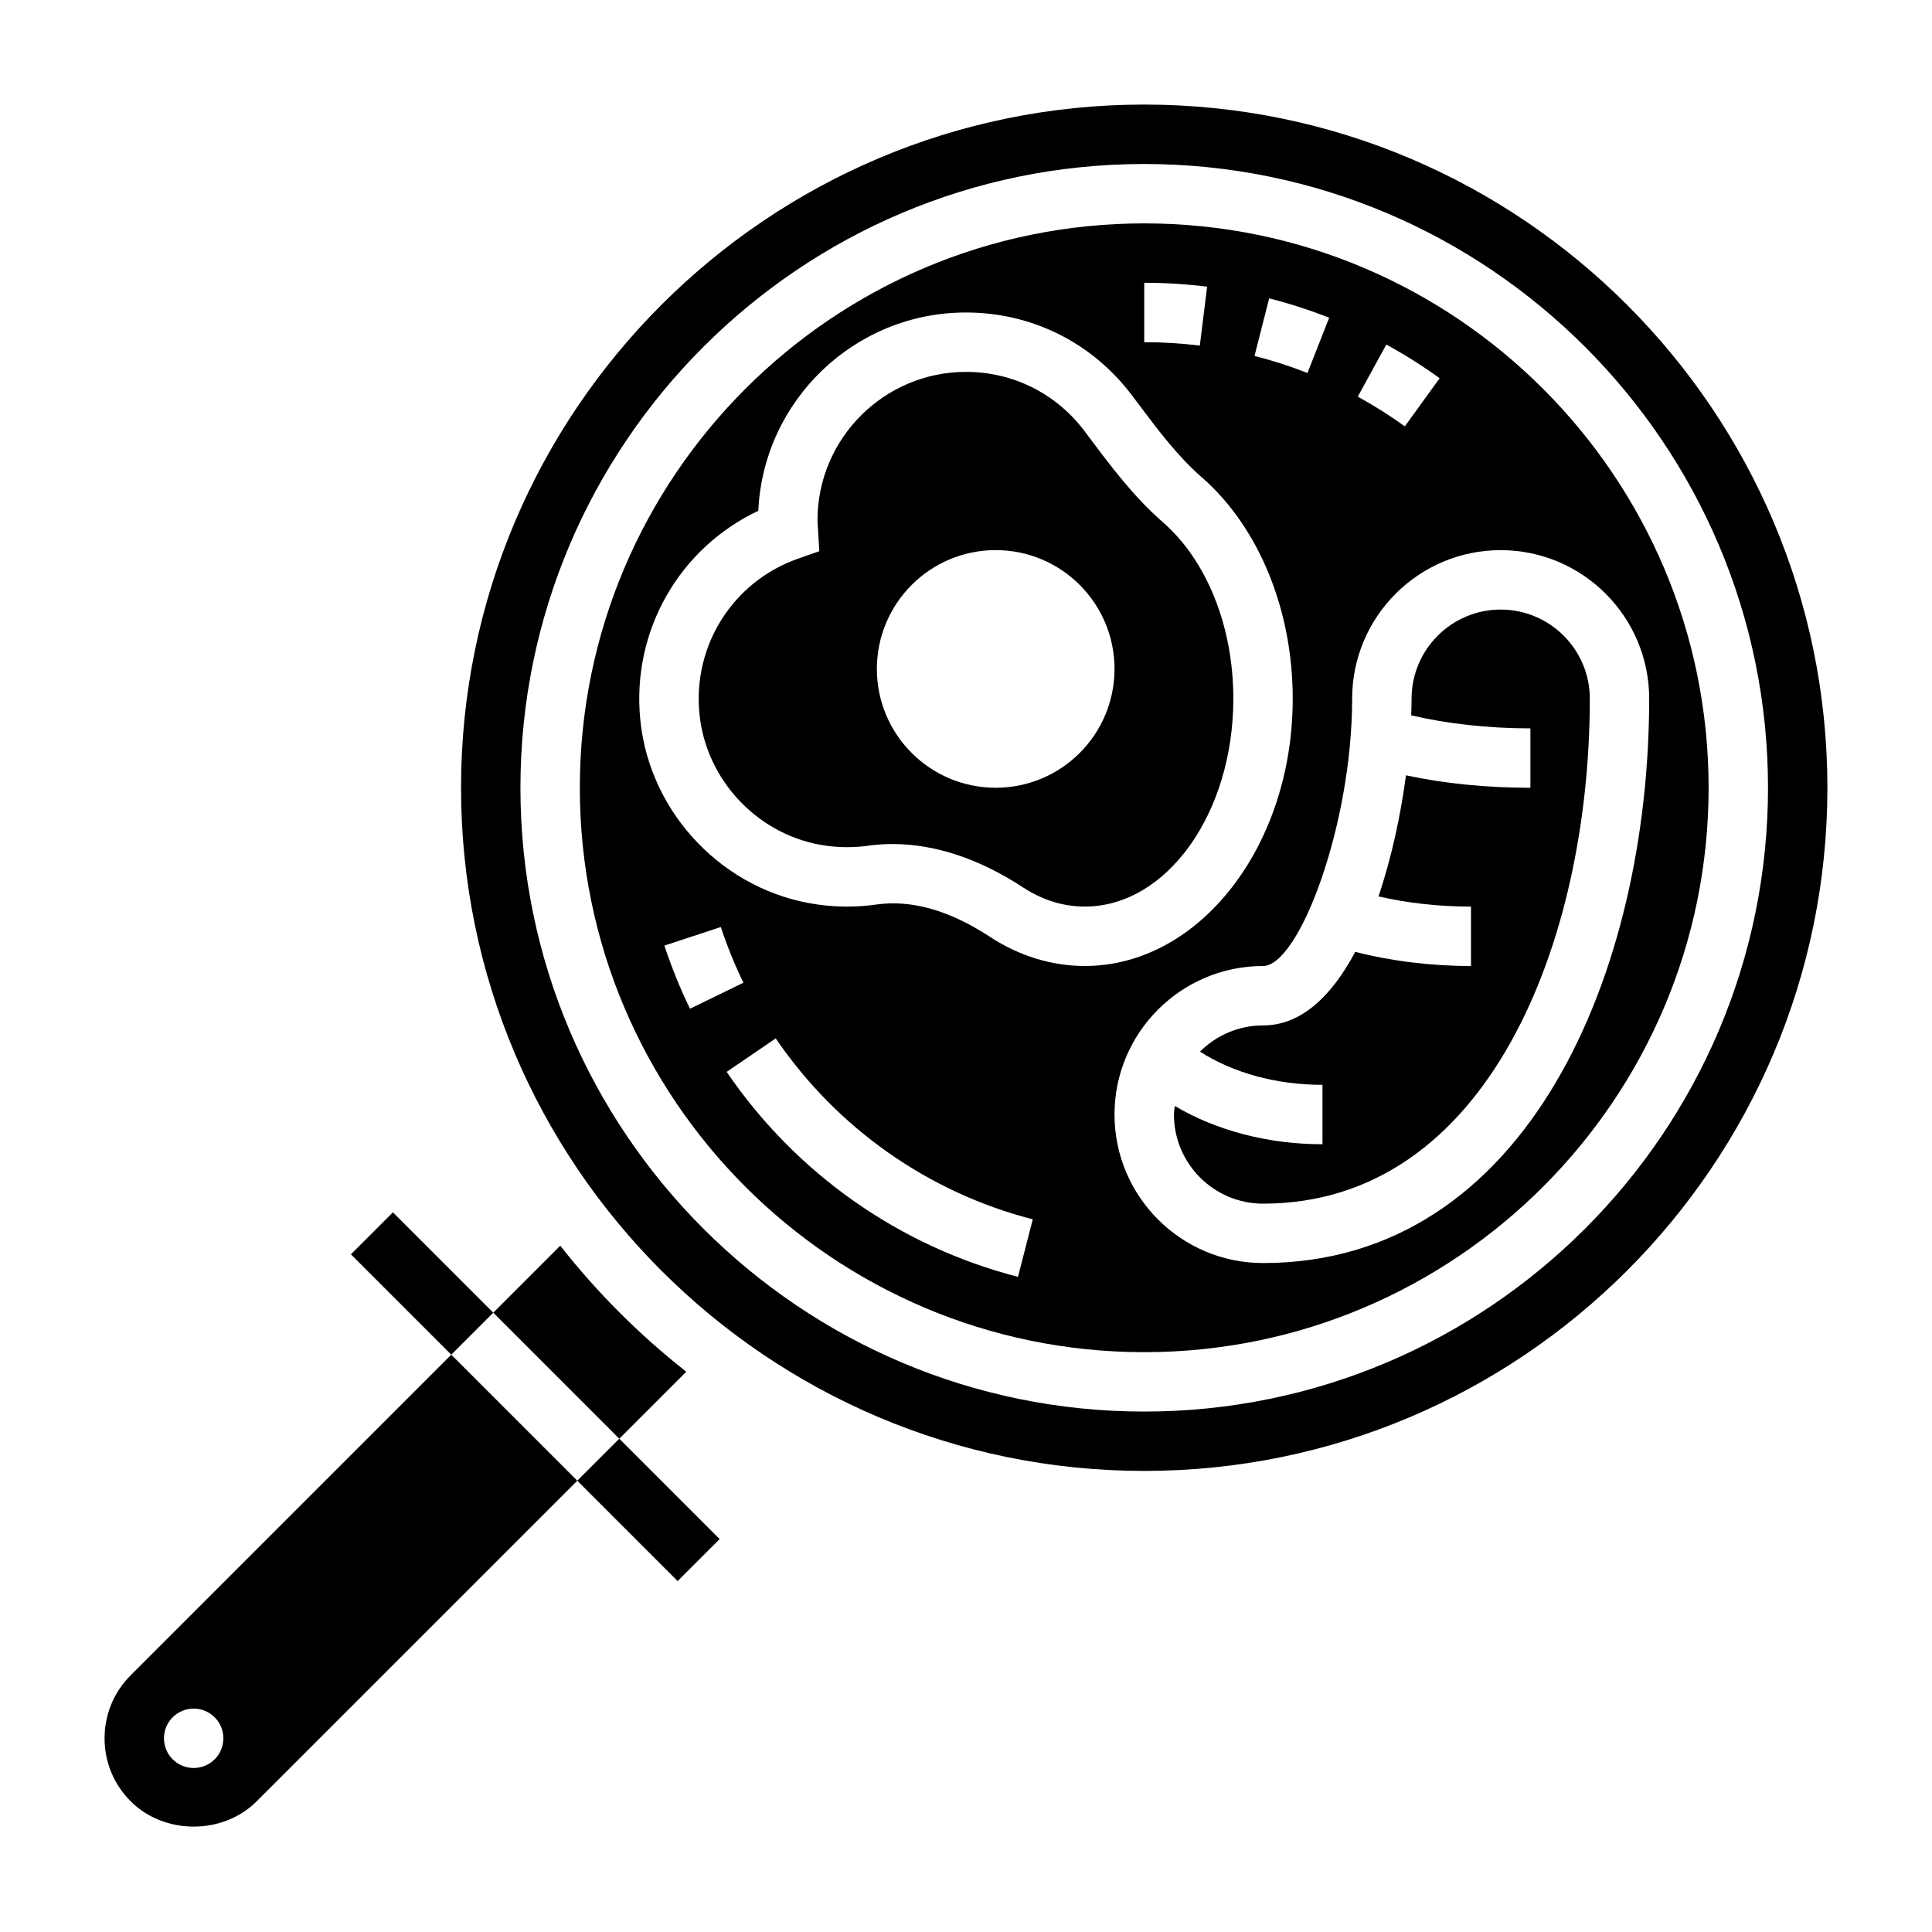
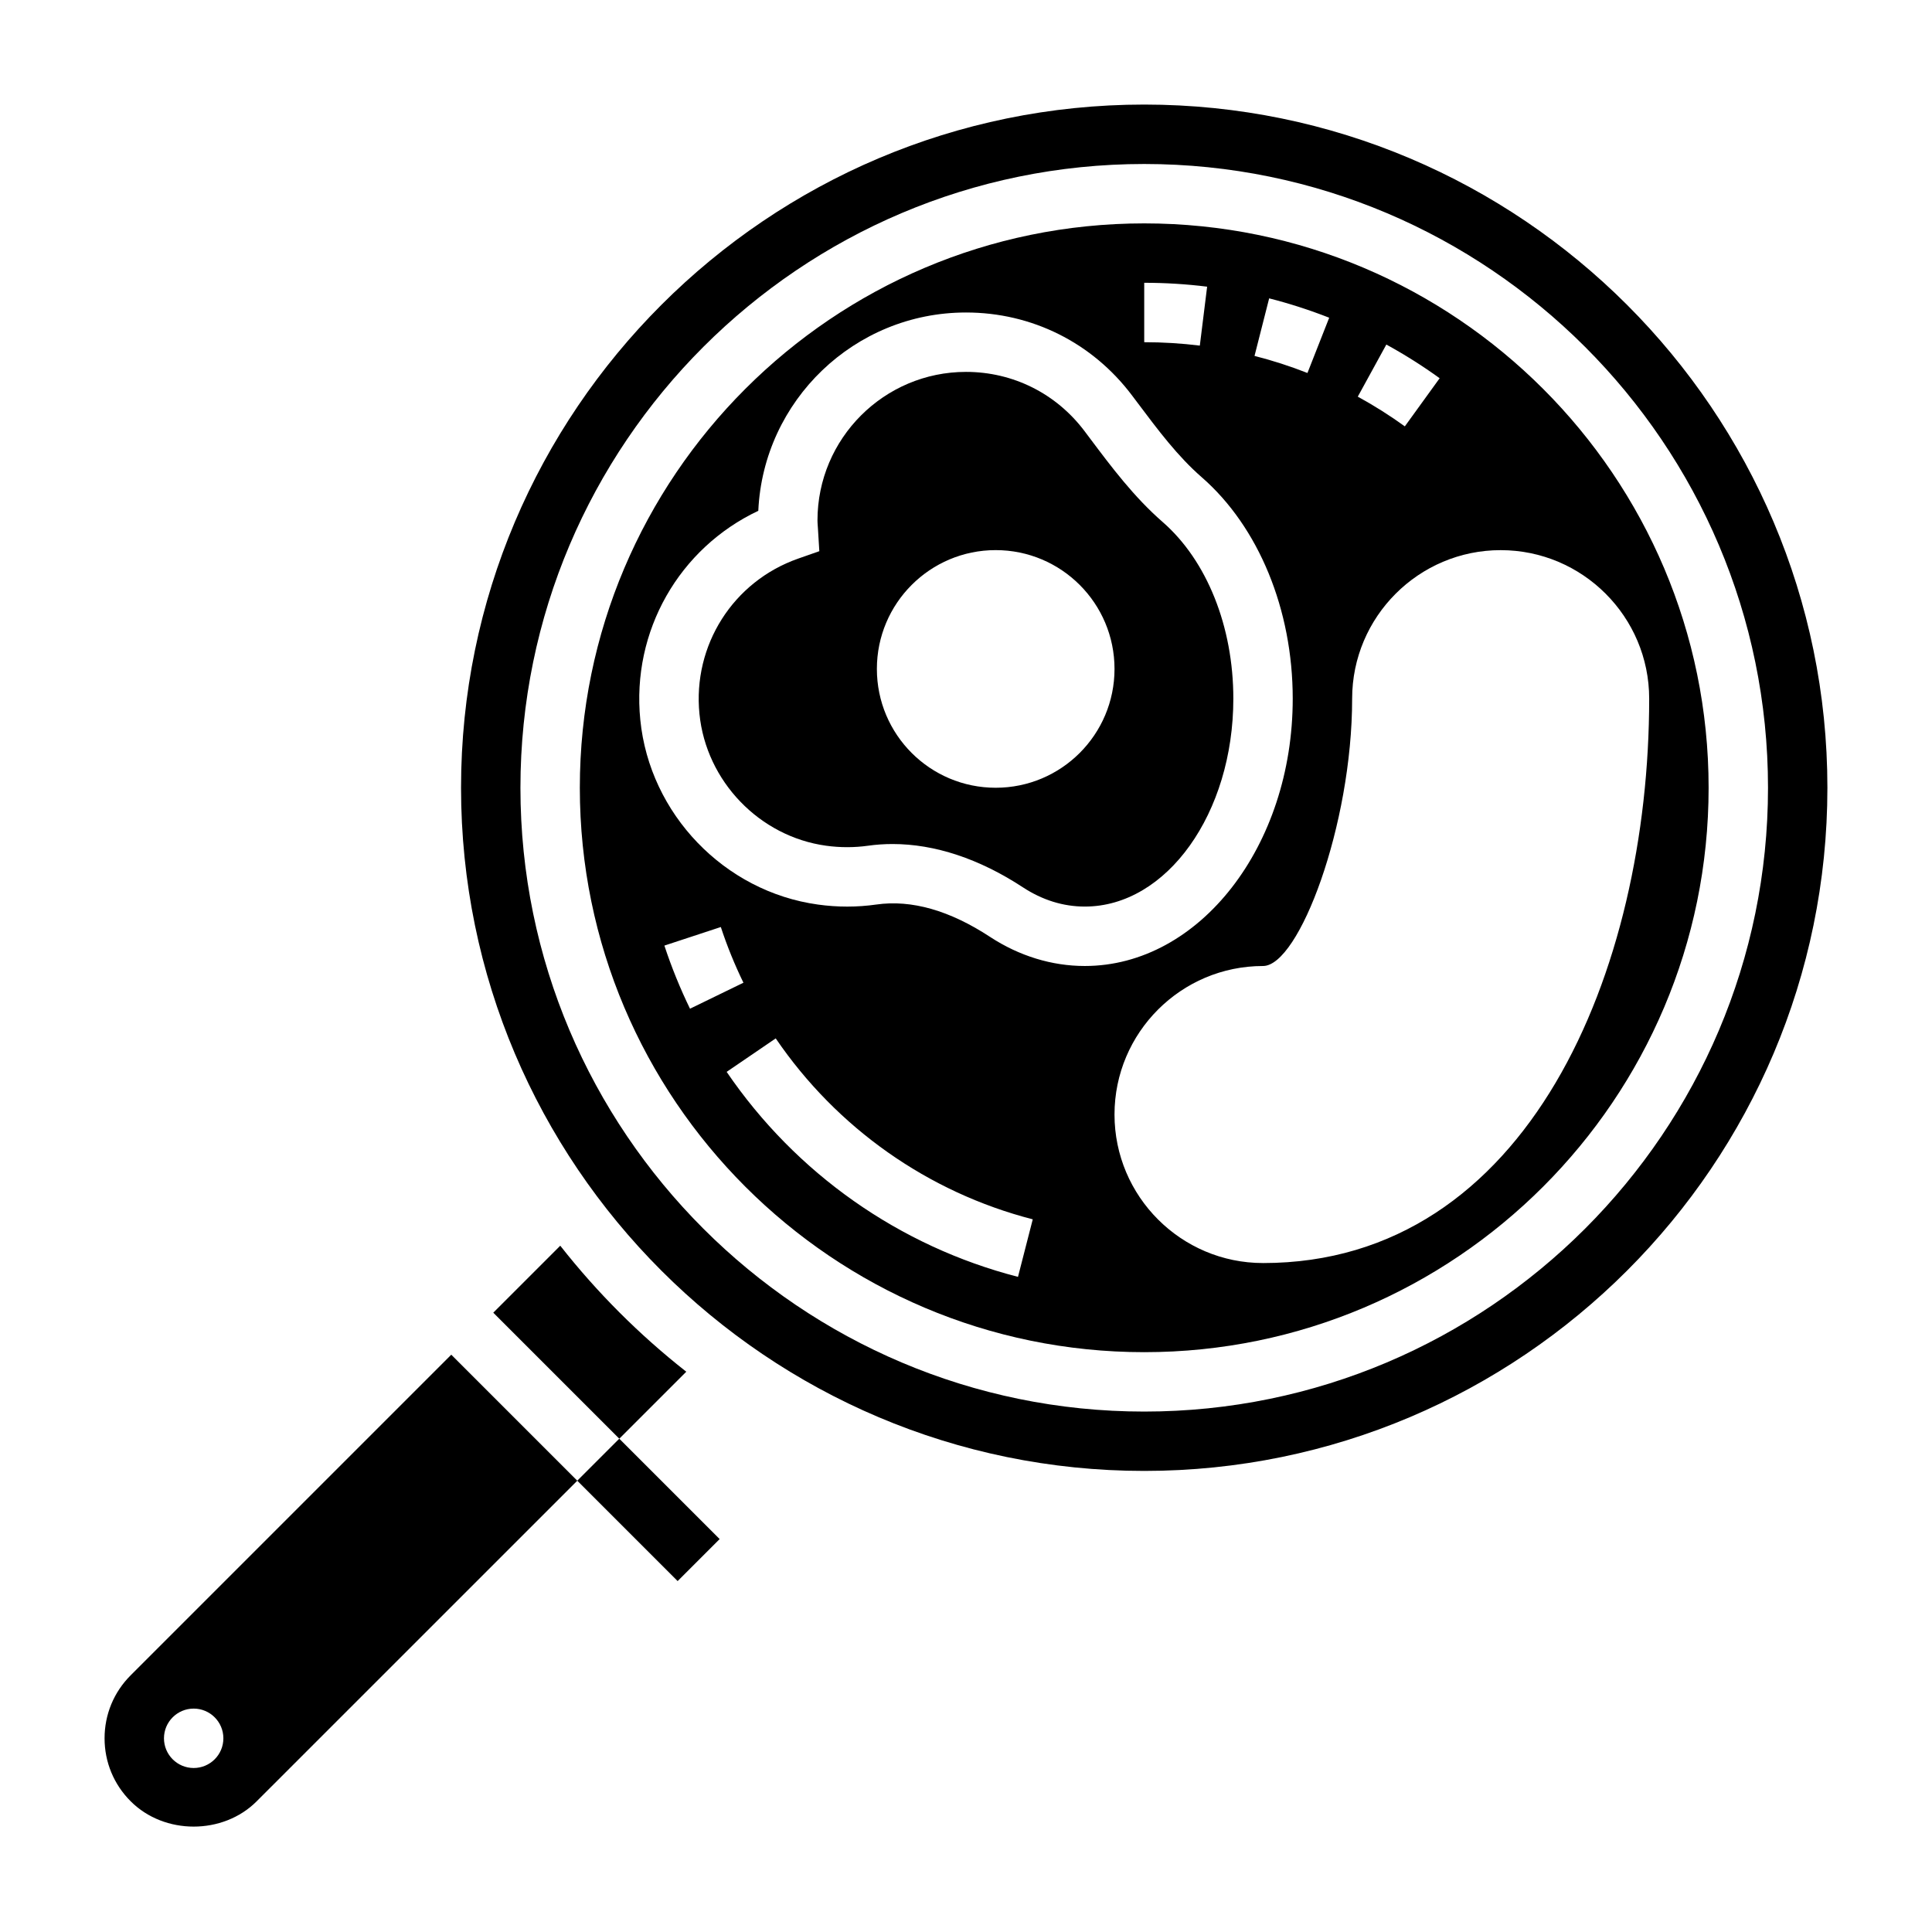
<svg xmlns="http://www.w3.org/2000/svg" fill="#000000" width="800px" height="800px" version="1.1" viewBox="144 144 512 512">
  <g>
    <path d="m178.63 587.97c-4.465 4.457-6.918 10.387-6.918 16.699s2.457 12.242 6.918 16.688c8.918 8.949 24.48 8.941 33.387 0.008l84.969-84.961-33.395-33.395zm16.695 24.57c-4.344 0-7.871-3.527-7.871-7.871s3.527-7.871 7.871-7.871 7.871 3.527 7.871 7.871c0.004 4.344-3.523 7.871-7.871 7.871z" />
-     <path d="m541.7 305.54c-13.02 0-23.617 10.598-23.617 23.617 0 1.395-0.055 2.906-0.109 4.418 9.375 2.199 20.293 3.453 31.598 3.453v15.742c-11.754 0-22.961-1.141-32.977-3.305-1.387 10.484-3.793 21.789-7.281 32.094 7.606 1.754 15.91 2.699 24.516 2.699v15.742c-10.754 0-21.191-1.316-30.684-3.754-6.106 11.52-14.18 19.5-24.422 19.5-6.519 0-12.43 2.66-16.711 6.941 8.754 5.621 20.176 8.805 32.453 8.805v15.742c-14.43 0-28.125-3.629-39.133-10.141-0.066 0.758-0.227 1.488-0.227 2.269 0 13.02 10.598 23.617 23.617 23.617 59.496 0 86.594-69.375 86.594-133.82 0-13.023-10.598-23.617-23.617-23.617z" />
    <path d="m452.12 282.34c-7.613-6.637-13.539-14.539-19.27-22.176l-1.441-1.922c-7.512-9.965-18.957-15.688-31.41-15.688-21.703 0-39.359 17.656-39.359 39.359 0 0.488 0.039 0.961 0.07 1.434l0.055 0.789 0.363 5.934-5.613 1.969c-17.223 6.039-27.977 22.961-26.152 41.172 1.777 17.805 15.895 32.488 33.566 34.914 3.723 0.512 7.453 0.512 11.117 0 2.133-0.301 4.297-0.449 6.488-0.449 11.188 0 22.984 3.898 34.512 11.453 5.176 3.398 10.707 5.121 16.441 5.121 21.703 0 39.359-24.719 39.359-55.105 0-19.094-7.008-36.586-18.727-46.805zm-44.25 70.422c-17.391 0-31.488-14.098-31.488-31.488s14.098-31.488 31.488-31.488 31.488 14.098 31.488 31.488-14.098 31.488-31.488 31.488z" />
    <path d="m325.87 507.52c-12.422-9.762-23.633-20.973-33.395-33.395l-17.75 17.75 33.395 33.395z" />
    <path d="m447.23 203.2c-82.477 0-149.57 67.094-149.57 149.57 0 82.477 67.094 149.57 149.57 149.57 82.477 0 149.57-67.094 149.57-149.57 0-82.477-67.094-149.57-149.57-149.57zm64.164 32.109c4.871 2.668 9.637 5.676 14.129 8.926l-9.227 12.754c-3.969-2.867-8.164-5.519-12.469-7.871zm-31.055-12.242c5.383 1.371 10.73 3.102 15.91 5.133l-5.762 14.648c-4.566-1.801-9.289-3.32-14.027-4.527zm-33.109-4.125c5.566 0 11.18 0.348 16.672 1.031l-1.938 15.617c-4.856-0.598-9.812-0.902-14.734-0.902zm-127.16 175.65 14.957-4.922c1.652 5.039 3.676 10.004 5.992 14.762l-14.16 6.887c-2.625-5.391-4.906-11.012-6.789-16.727zm93.707 87.789c-31.426-8.094-58.852-27.387-77.207-54.324l13.004-8.871c16.207 23.781 40.398 40.816 68.117 47.949zm-7.391-90.086c-10.668-7.008-20.828-9.918-30.156-8.582-5.07 0.723-10.281 0.73-15.453 0.008-24.797-3.41-44.602-23.984-47.09-48.949-2.356-23.523 10.32-45.523 31.27-55.402 1.328-29.195 25.508-52.555 55.039-52.555 17.445 0 33.473 8.004 43.988 21.965l1.465 1.945c5.481 7.305 10.66 14.211 17.02 19.75 15.098 13.16 24.117 35.094 24.117 58.676 0 39.062-24.727 70.848-55.105 70.848-8.719 0.004-17.395-2.66-25.094-7.703zm72.328 86.426c-21.703 0-39.359-17.656-39.359-39.359s17.656-39.359 39.359-39.359c9.539 0 23.617-37.32 23.617-70.848 0-21.703 17.656-39.359 39.359-39.359 21.703 0 39.359 17.656 39.359 39.359 0 72.035-32.023 149.57-102.34 149.57z" />
    <path d="m447.23 171.71c-99.84 0-181.05 81.223-181.05 181.05 0 99.84 81.215 181.05 181.05 181.05 99.84 0 181.05-81.215 181.05-181.05 0.004-99.832-81.215-181.05-181.05-181.05zm0 346.37c-91.148 0-165.31-74.164-165.31-165.31 0-91.156 74.164-165.31 165.31-165.31 91.148 0 165.31 74.156 165.31 165.31 0 91.152-74.164 165.31-165.31 165.31z" />
-     <path d="m236.99 476.41 11.133-11.133 26.598 26.598-11.133 11.133z" />
    <path d="m296.98 536.4 11.133-11.133 26.602 26.602-11.133 11.133z" />
  </g>
</svg>